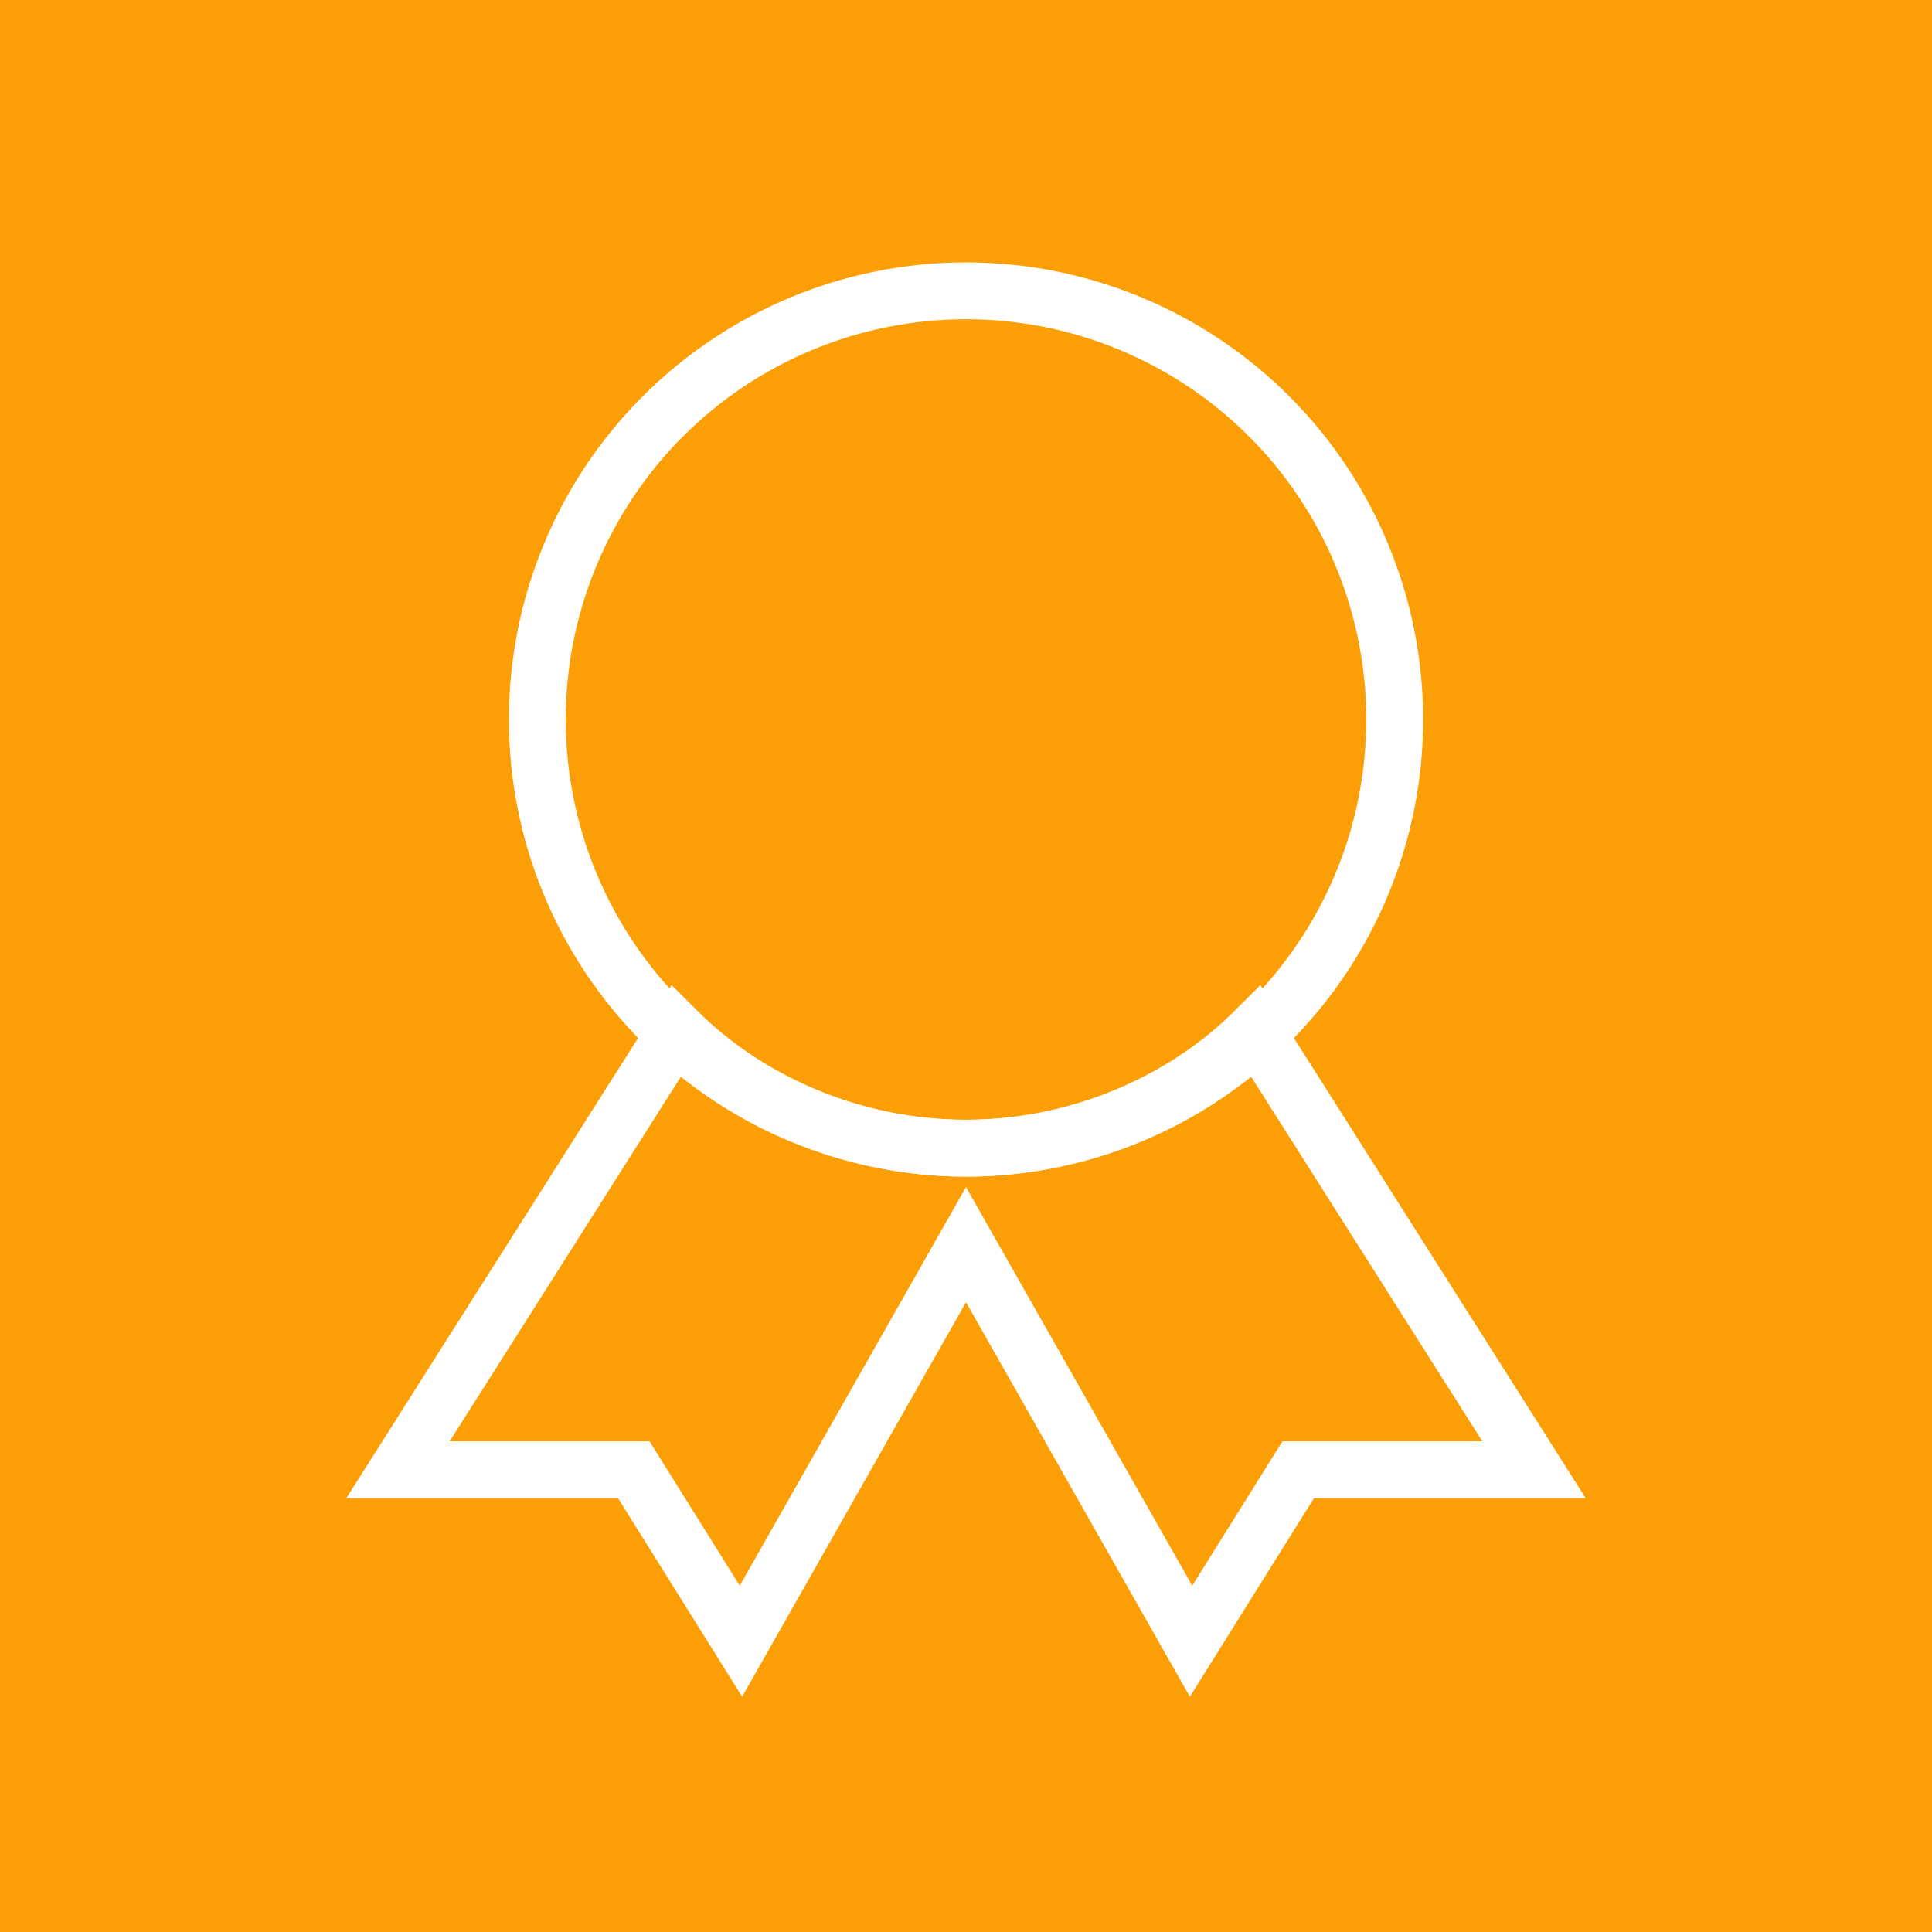
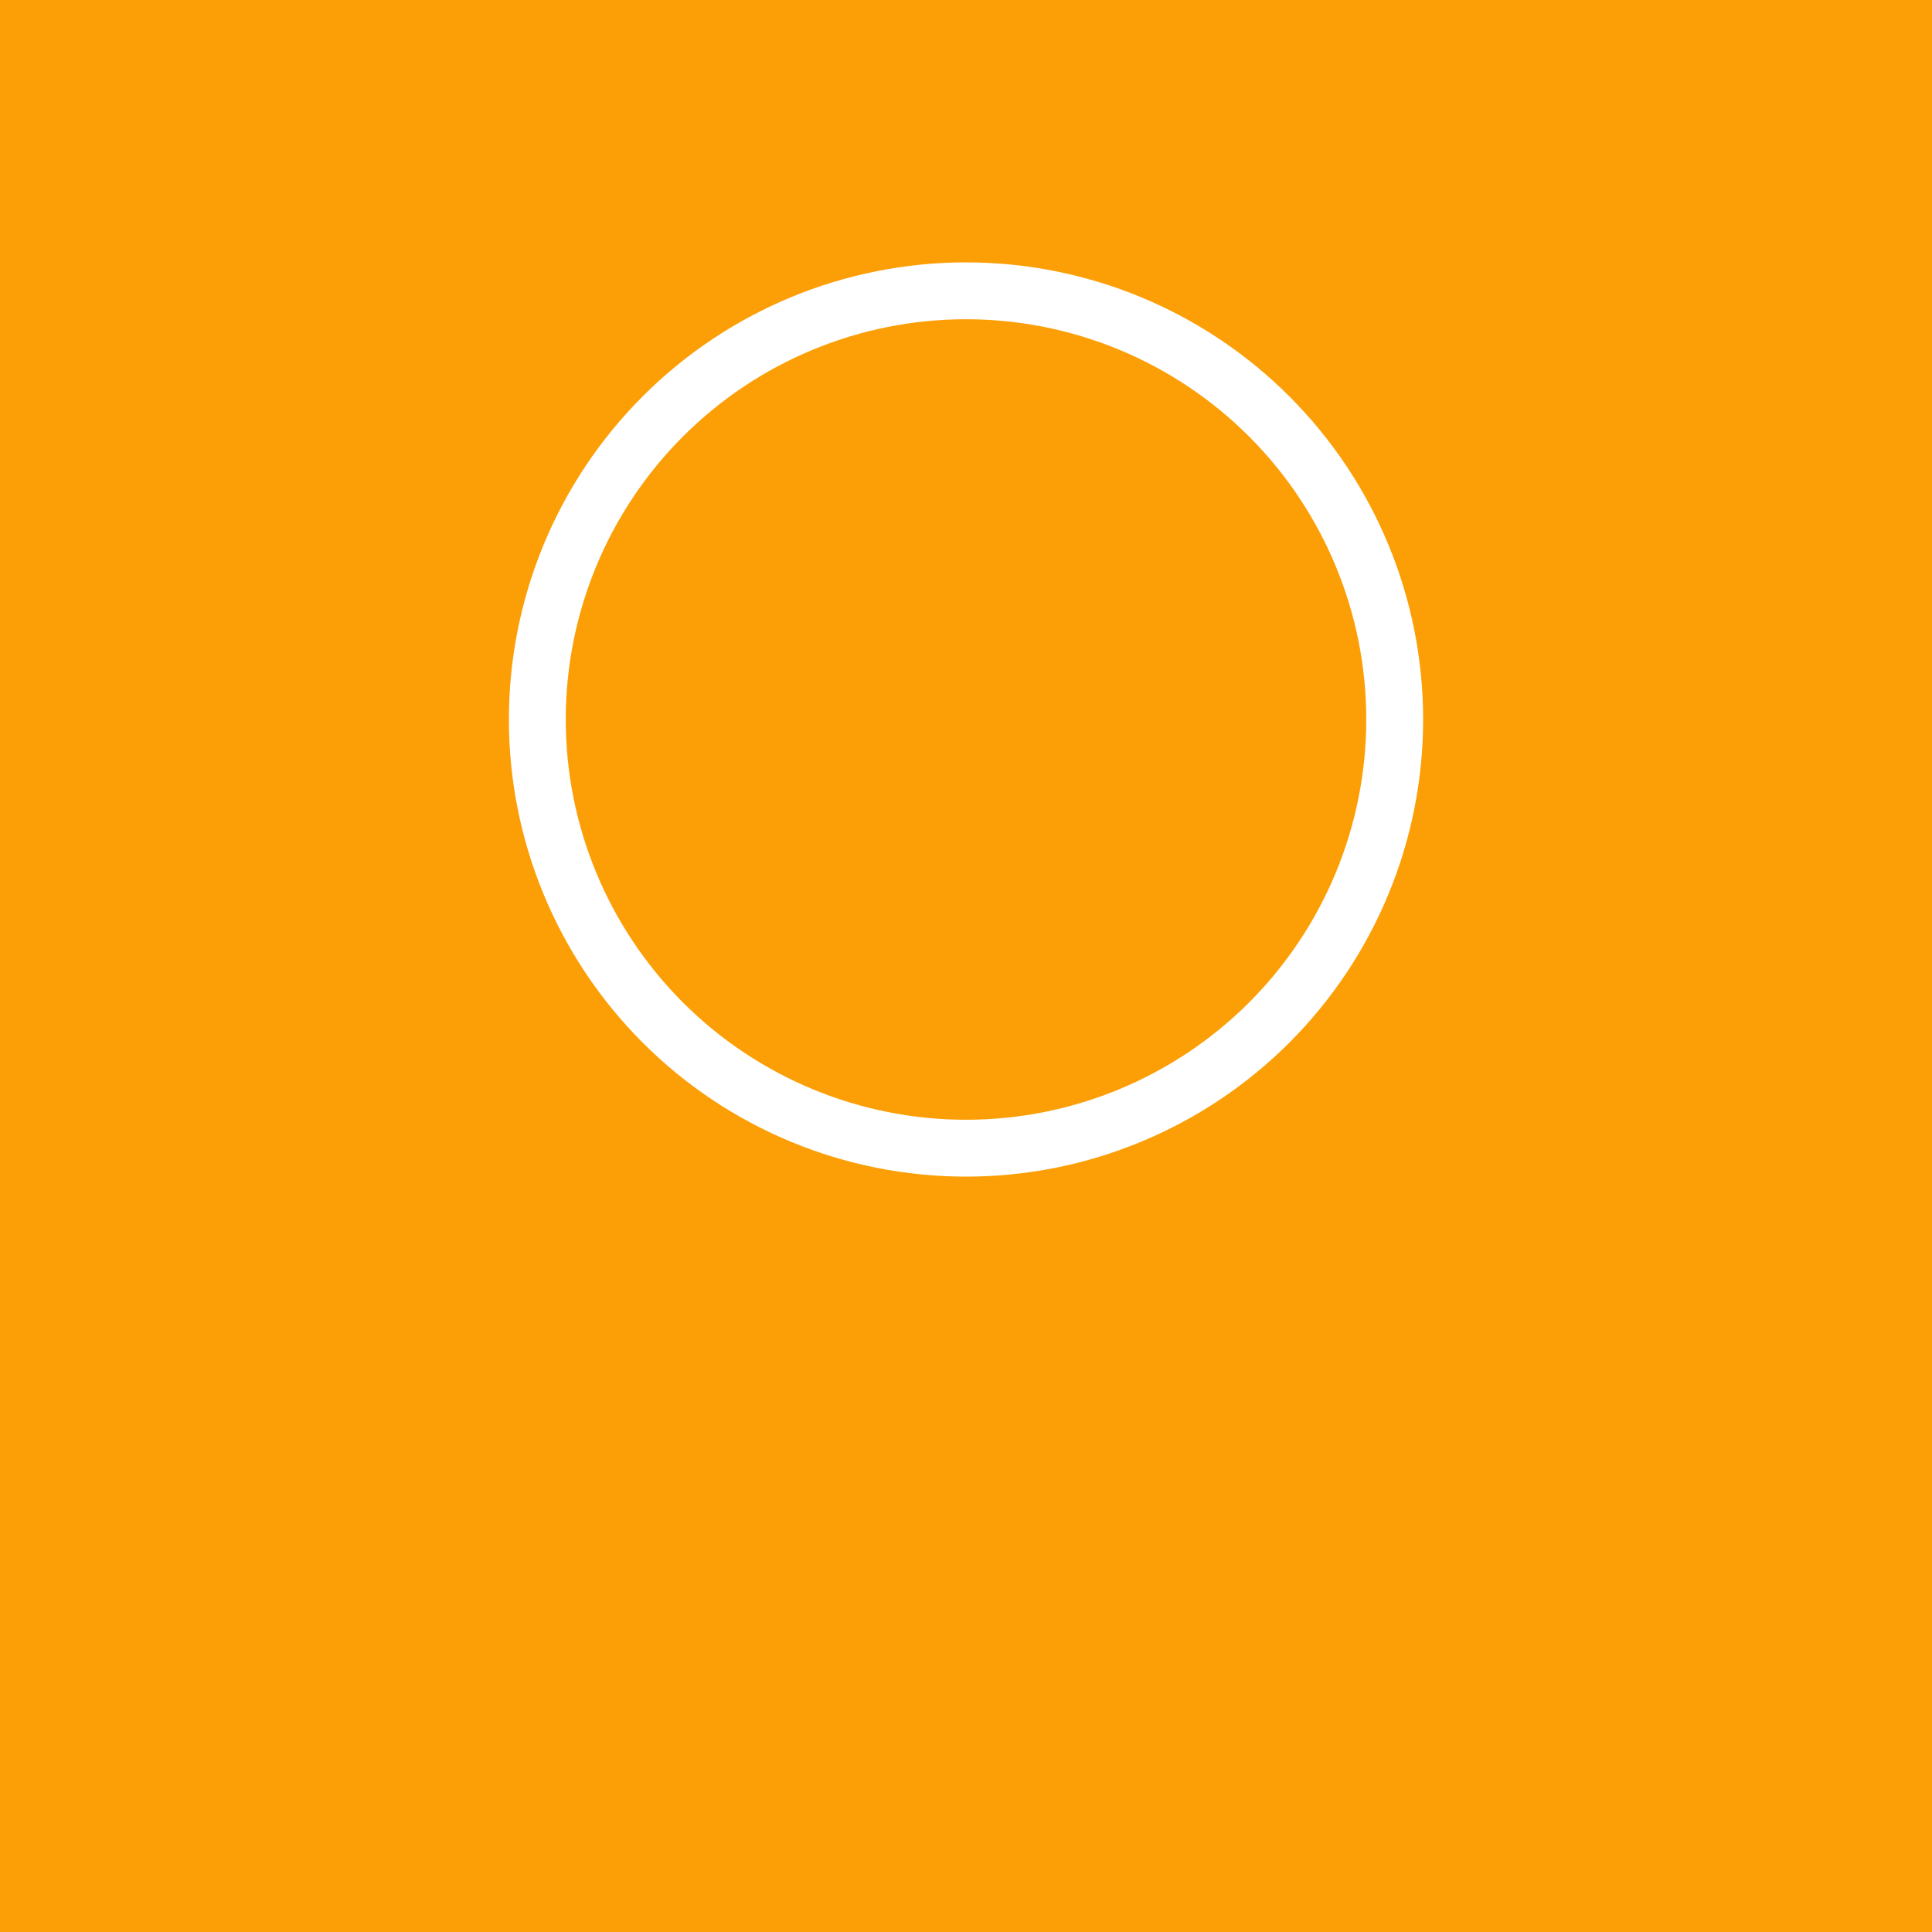
<svg xmlns="http://www.w3.org/2000/svg" width="86px" height="86px" viewBox="0 0 86 86" version="1.1">
  <title>62c6a57d280efc66103b658e_icon-1-values-construction-x-template</title>
  <g id="Page-1" stroke="none" stroke-width="1" fill="none" fill-rule="evenodd">
    <g id="62c6a57d280efc66103b658e_icon-1-values-construction-x-template">
      <rect id="Rectangle" fill="#FC9F06" fill-rule="nonzero" x="0" y="0" width="86" height="86" />
      <path d="M29.507,18.534 C33.086,14.955 37.94,12.945 43.001,12.945 C48.062,12.945 52.915,14.955 56.494,18.534 C60.073,22.112 62.083,26.966 62.083,32.027 C62.083,37.088 60.073,41.942 56.494,45.521 C52.915,49.099 48.062,51.11 43.001,51.11 C37.94,51.11 33.086,49.099 29.507,45.521 C25.928,41.942 23.918,37.088 23.918,32.027 C23.918,26.966 25.928,22.112 29.507,18.534 Z" id="Path" stroke="#FFFFFF" stroke-width="2.531" />
-       <path d="M55.881,45.863 C52.541,49.202 47.771,51.111 43,51.111 C38.229,51.111 33.459,49.202 30.119,45.863 L17.716,65.422 L28.211,65.422 L32.982,73.055 L43,55.404 L53.018,73.055 L57.789,65.422 L68.284,65.422 L55.881,45.863 Z" id="Path" stroke="#FFFFFF" stroke-width="2.531" />
    </g>
  </g>
</svg>